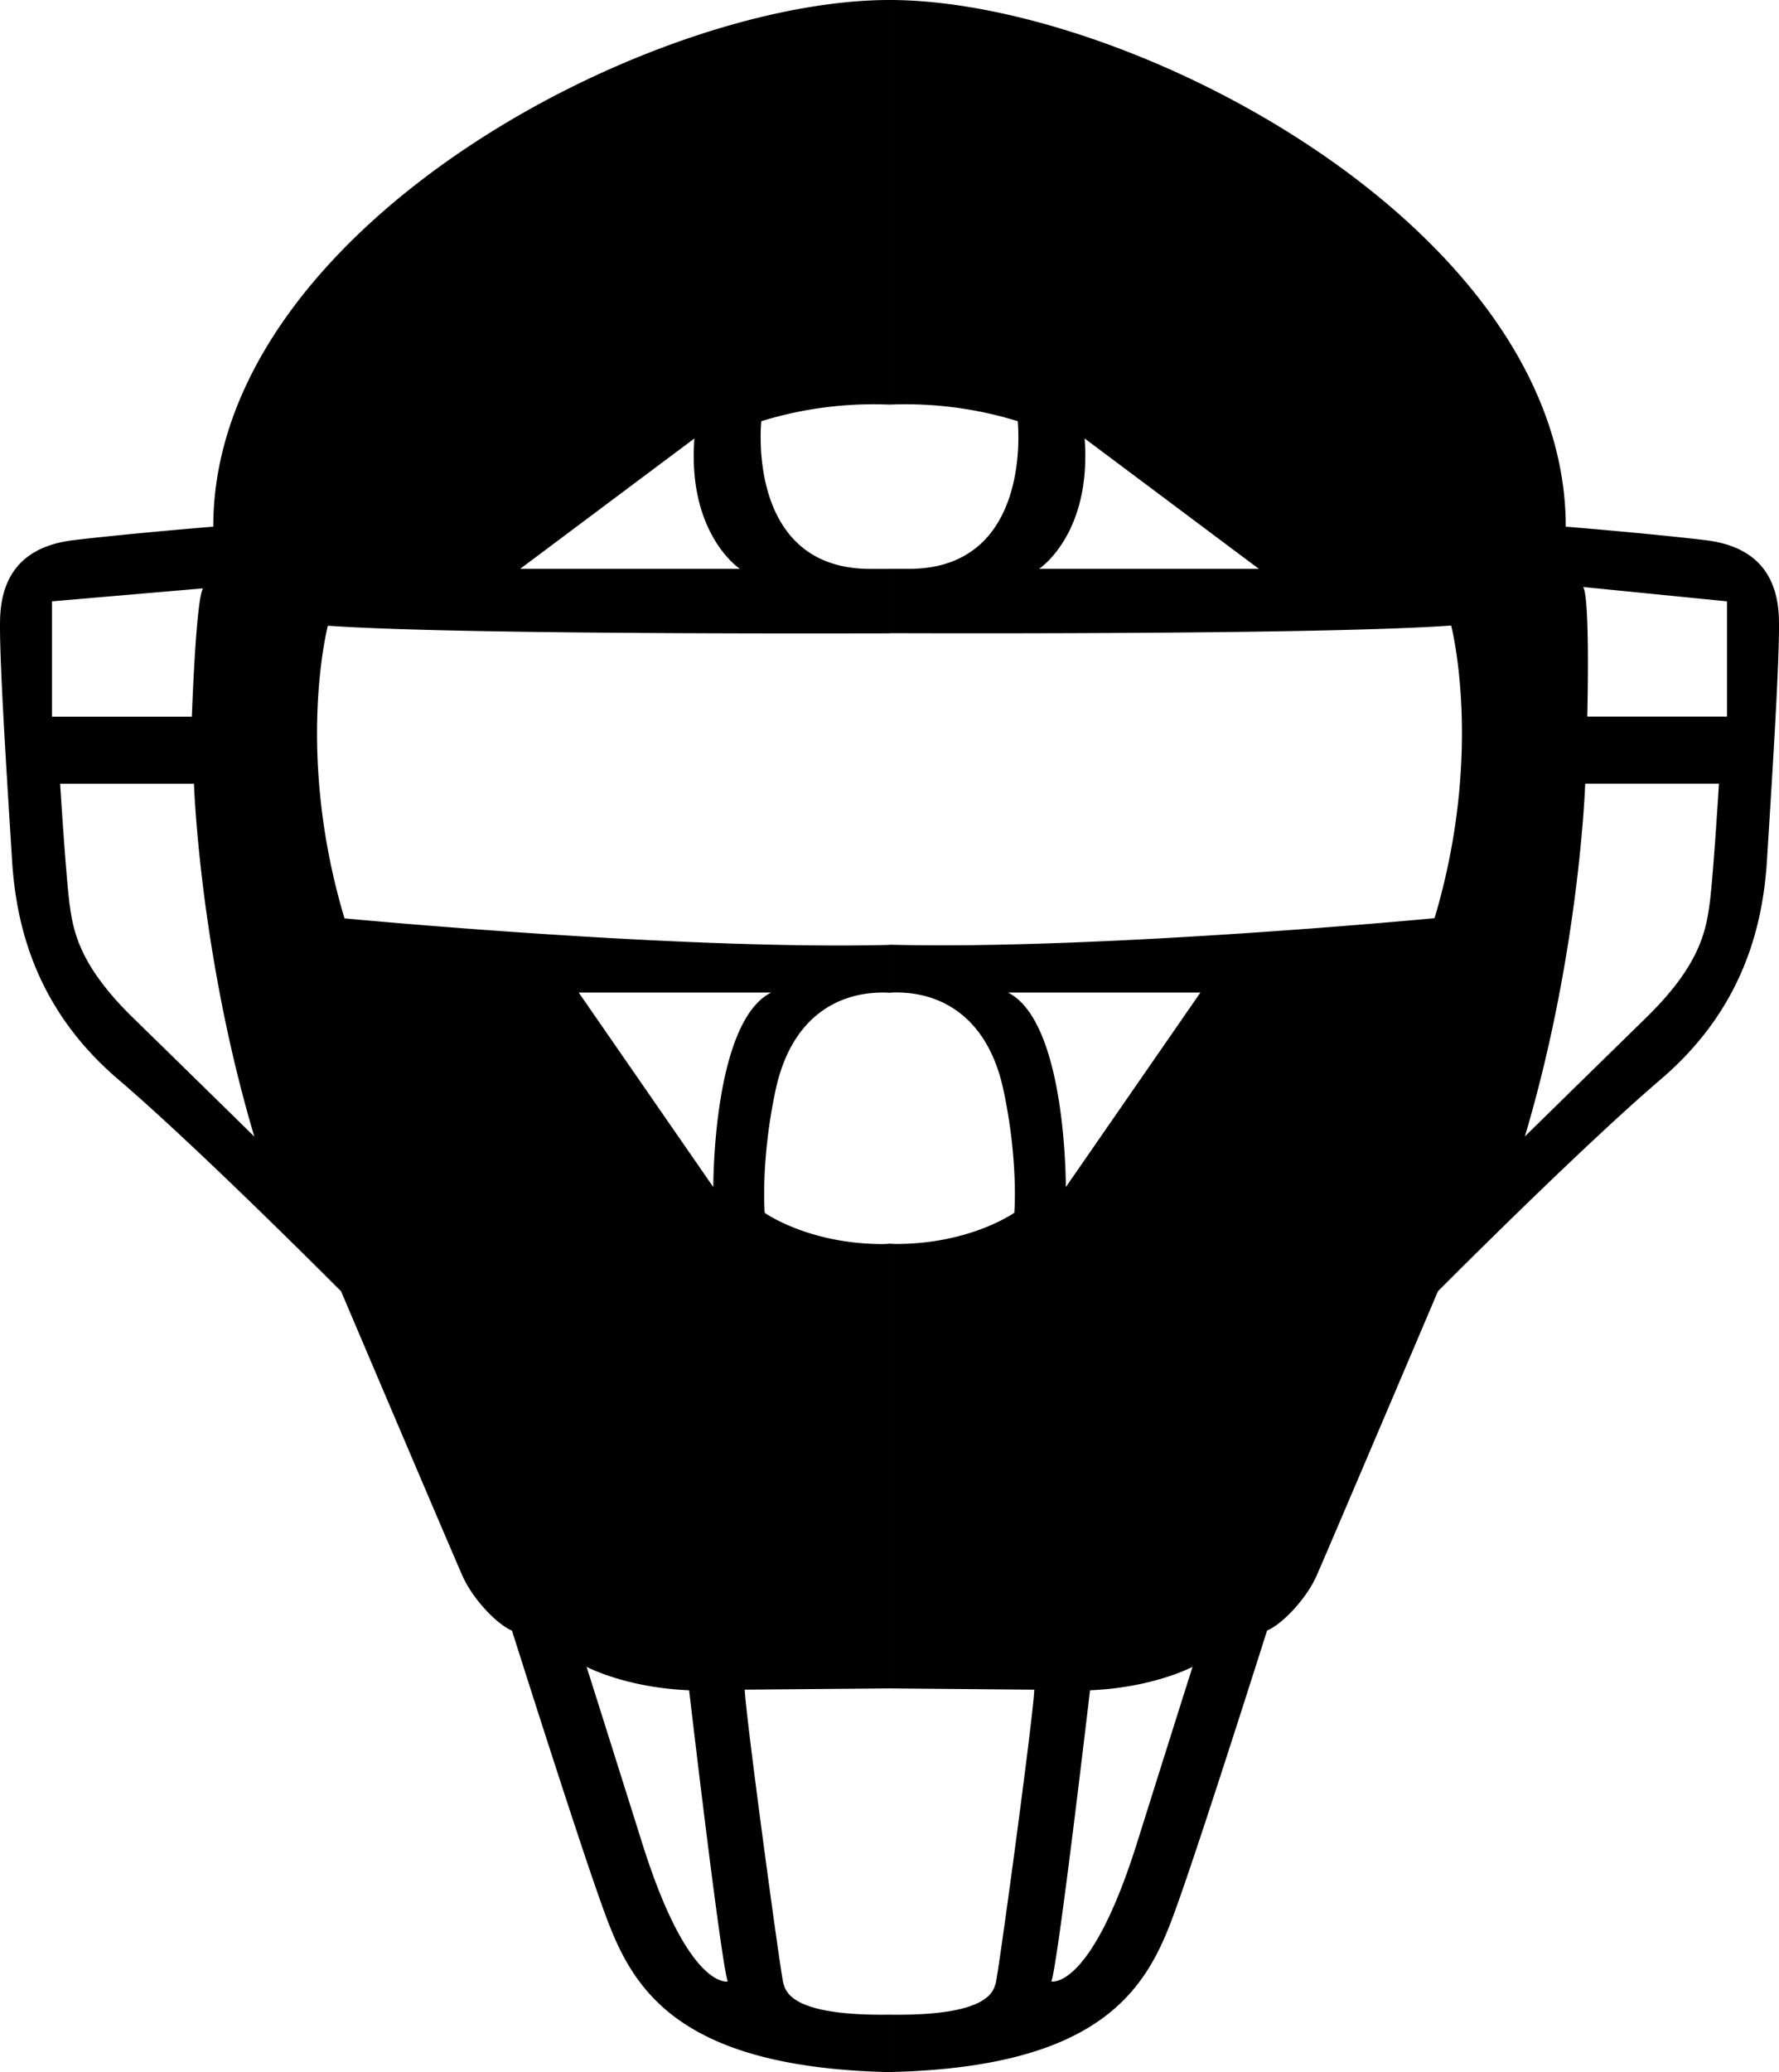
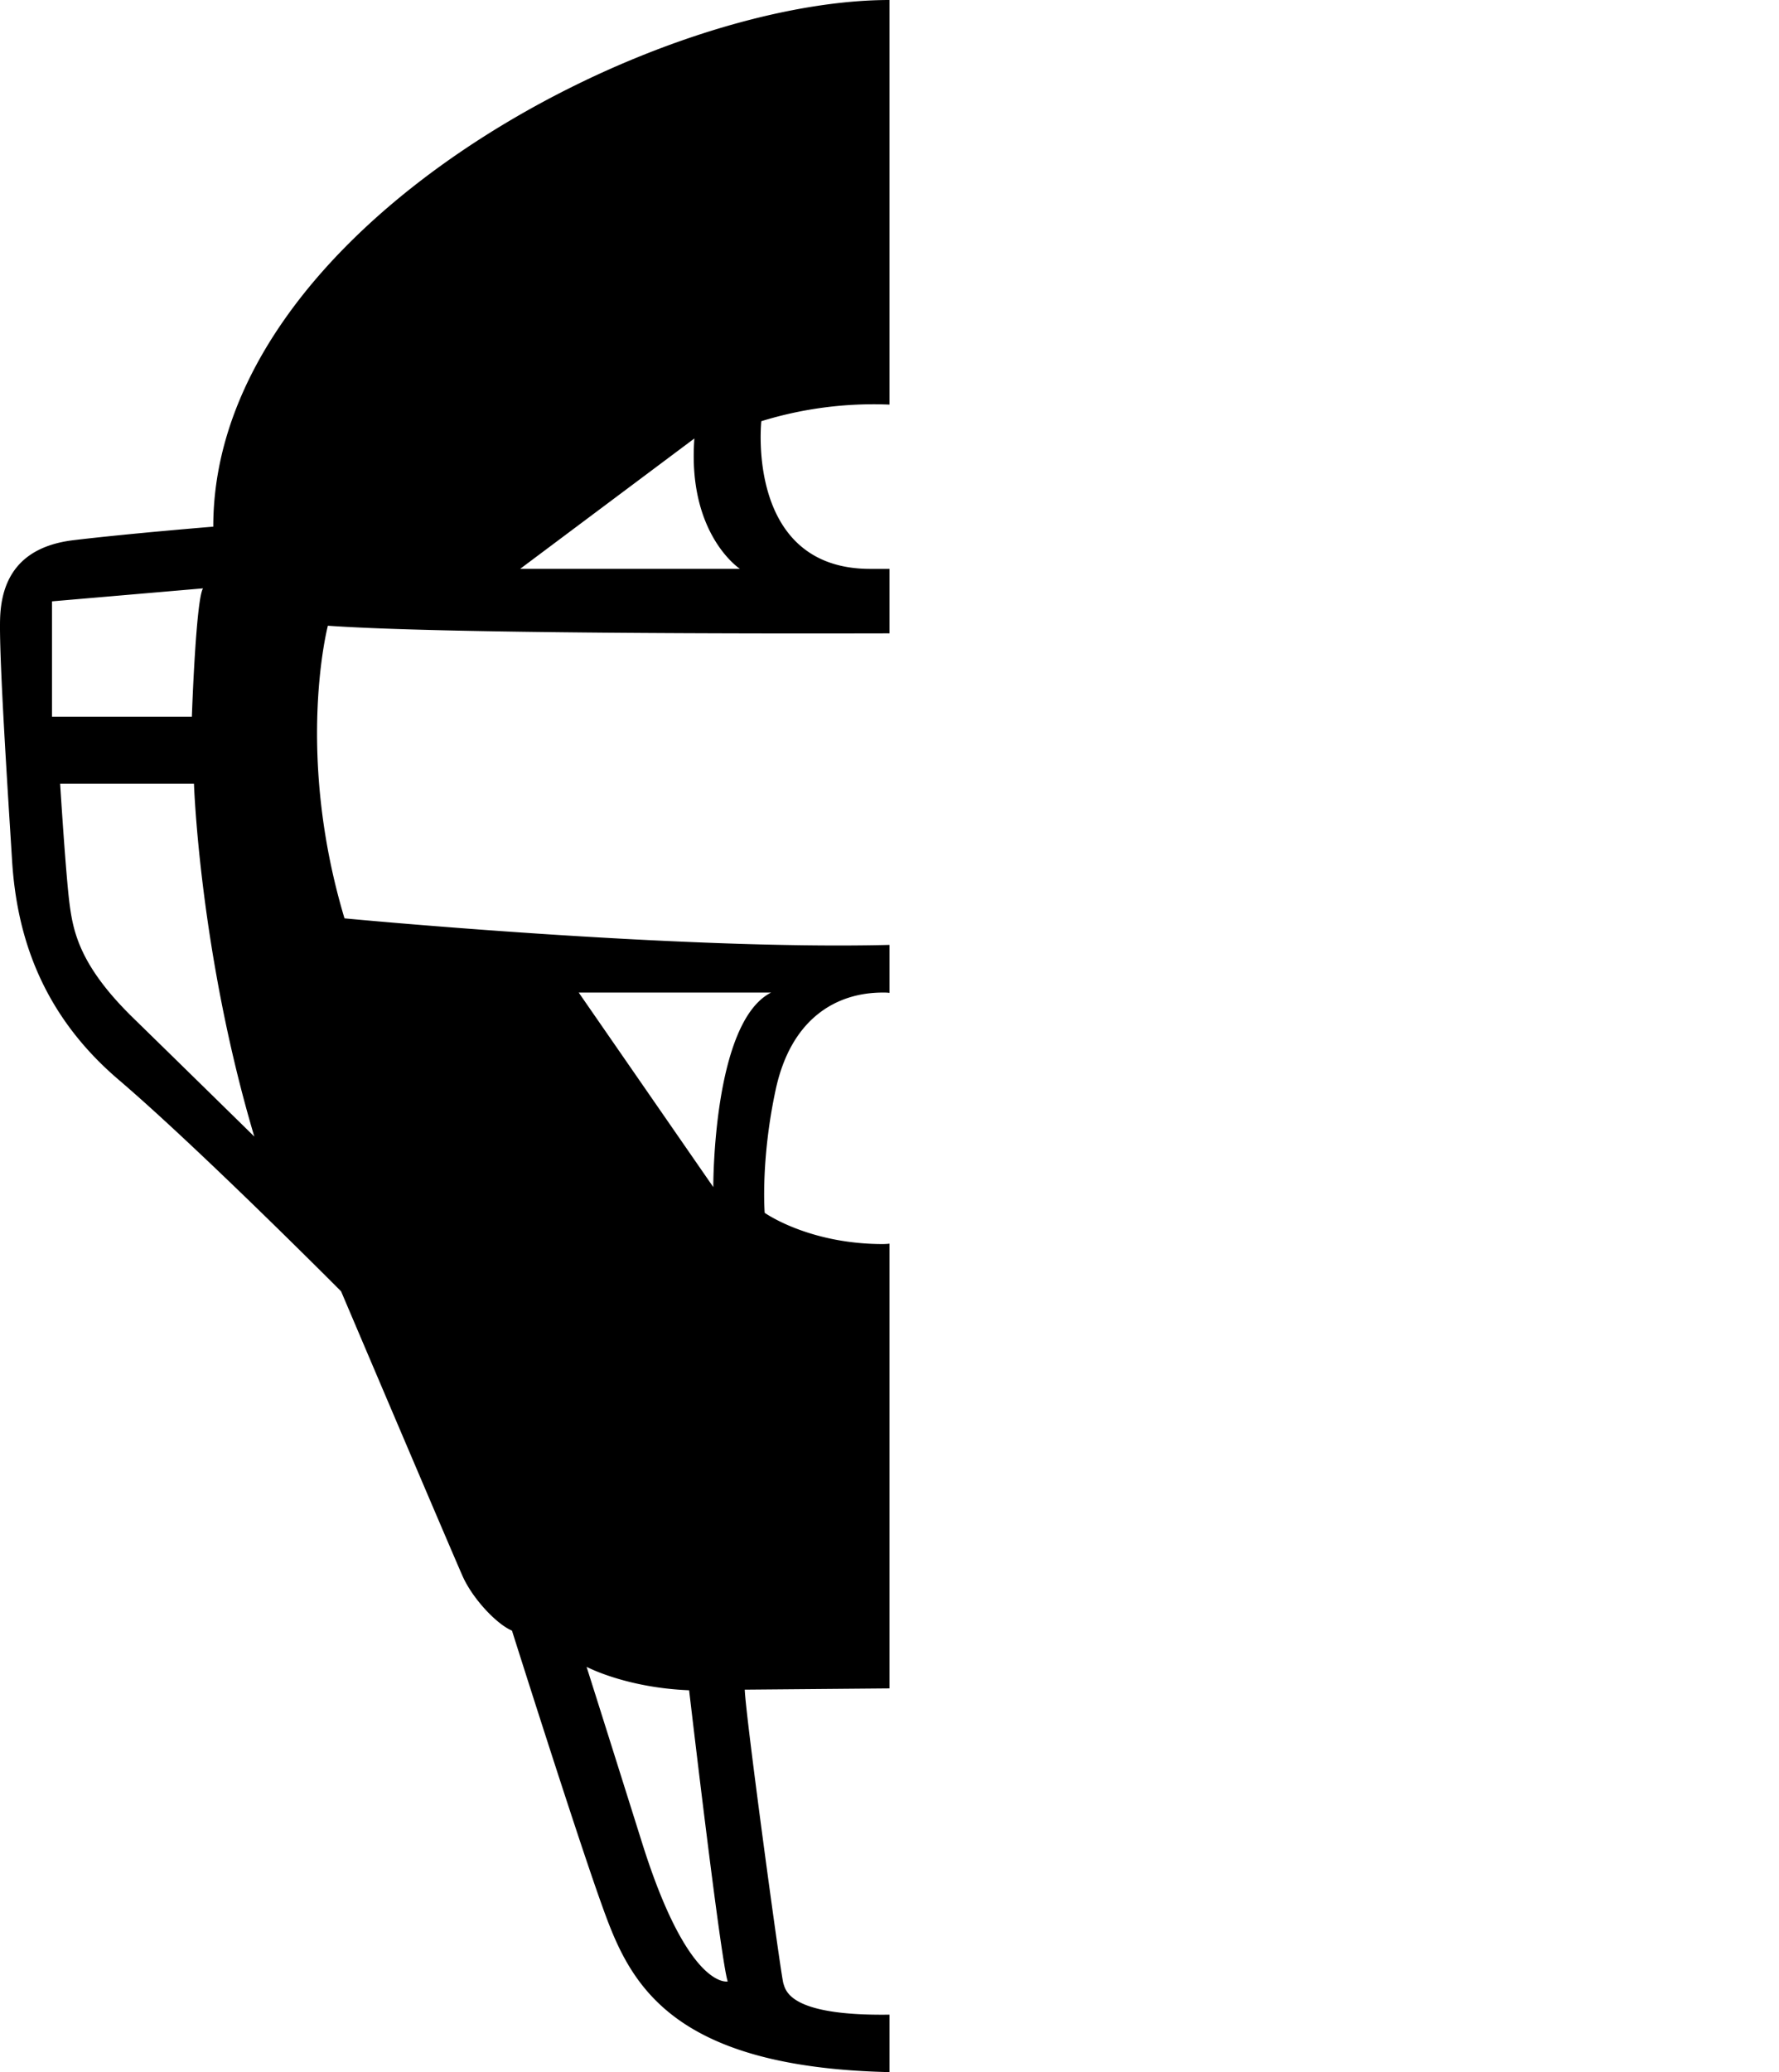
<svg xmlns="http://www.w3.org/2000/svg" id="Layer_2" data-name="Layer 2" viewBox="0 0 698.85 813.75">
-   <path d="M781.35,265.89c-.67-13.59-6.63-27.19-28.84-29.84s-54.86-5.3-54.86-5.3c0-117.09-171-206.84-265.65-206.84v158.9a149.67,149.67,0,0,1,50.36,6.51s6.3,58-42.76,58H432v25.26c49.86.15,176.32.19,220.63-3,0,0,13,49.63-6.53,114.93,0,0-131.3,12.53-214.1,10.42v18.87c.86-.08,1.73-.12,2.63-.12,18.57,0,36.13,10.44,42.1,38.2s4.3,48.31,4.3,48.31-17.23,12.26-46.4,12.26a25.12,25.12,0,0,1-2.63-.15V687l56.86.5c-.24,9.69-14.16,112.36-15.16,115.34s-2.41,12.86-41.7,12.3v22.53c89.52-2,103.06-37.62,113.5-67s34.81-106.39,34.81-106.39c6-2.5,15.41-12.44,19.39-21.38s47.74-111.87,47.74-111.87,55.68-56,87.5-83.2,40.11-59.34,41.76-86.18S782,279.47,781.35,265.89Zm-290.6-18.57s20.72-13.51,17.9-51.21l68.45,51.21ZM529.16,747.9C511,805.57,495.6,802.09,495.6,802.09c2.74-8,15.16-114.36,15.16-114.36,24.87-1,40.28-9.2,40.28-9.2S547.31,690.22,529.16,747.9Zm-27.9-257.78s.33-64.8-22.71-76.4h75.58Zm252.9-111.21c-1.49,11.28-4.3,24.53-25,44.75s-47.57,46.57-47.57,46.57c21.55-72.43,23.7-138.55,23.7-138.55h52.54S755.65,367.65,754.16,378.91ZM761,260.08v45.25H706.1s1.2-46.4-1.61-50.88Z" transform="translate(-82.57 -23.91)" />
  <path d="M87.3,361.68c1.65,26.84,9.94,59,41.76,86.18s87.5,83.2,87.5,83.2S260.32,634,264.3,642.93s13.42,18.88,19.39,21.38c0,0,24.36,77.06,34.81,106.39s24,65,113.5,67V815.13c-39.29.56-40.75-9.43-41.7-12.3s-14.92-105.65-15.16-115.34L432,687V512.34a25.12,25.12,0,0,1-2.63.15c-29.17,0-46.4-12.26-46.4-12.26s-1.66-20.55,4.3-48.31,23.53-38.2,42.1-38.2c.9,0,1.77,0,2.63.12V395c-82.8,2.11-214.1-10.42-214.1-10.42-19.56-65.3-6.53-114.93-6.53-114.93,44.31,3.16,170.77,3.12,220.63,3V247.33h-7.6c-49.06,0-42.76-58-42.76-58A149.67,149.67,0,0,1,432,182.81V23.91c-94.61,0-265.65,89.75-265.65,206.84,0,0-32.65,2.65-54.86,5.3S83.32,252.3,82.65,265.89,85.64,334.82,87.3,361.68ZM286.9,247.32l68.45-51.21c-2.82,37.7,17.9,51.21,17.9,51.21ZM313,678.53s15.41,8.21,40.28,9.2c0,0,12.42,106.41,15.16,114.36,0,0-15.41,3.48-33.56-54.19S313,678.53,313,678.53Zm-3.09-264.81h75.58c-23,11.6-22.71,76.4-22.71,76.4Zm-203.68-82h52.54s2.15,66.12,23.7,138.55c0,0-26.85-26.35-47.57-46.57s-23.53-33.47-25-44.75S106.19,331.68,106.19,331.68Zm56.09-76.74c-2.81,4.47-4.38,50.39-4.38,50.39H103V260.08Z" transform="translate(-82.57 -23.91)" />
</svg>